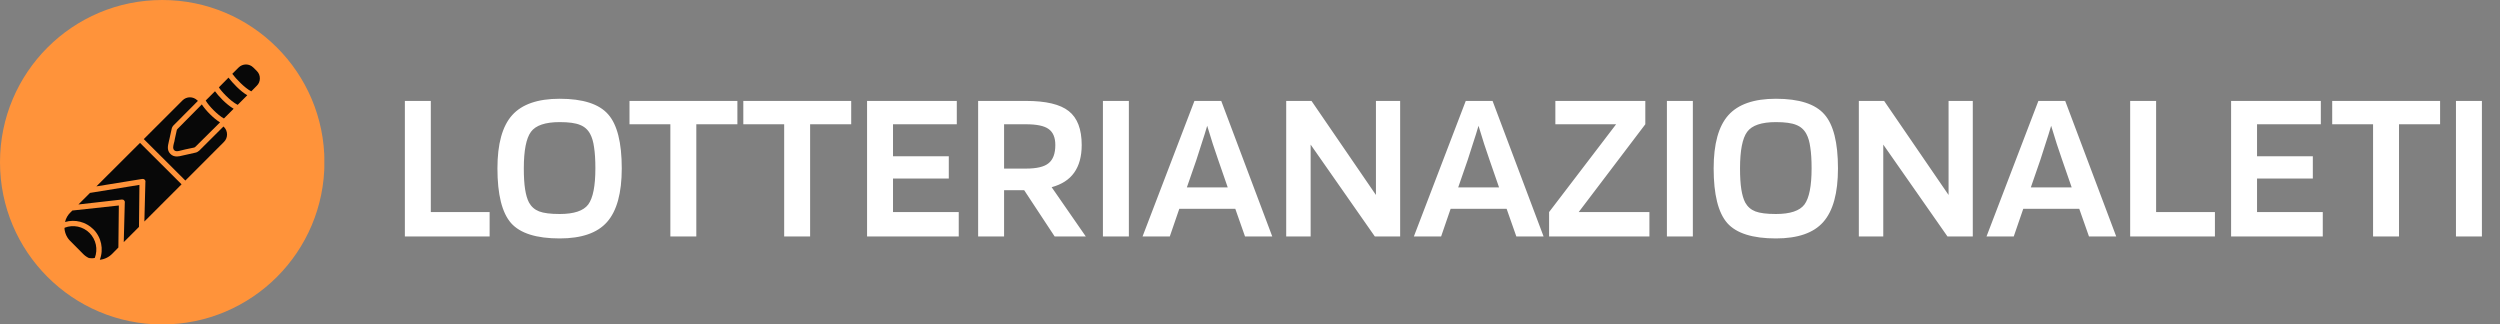
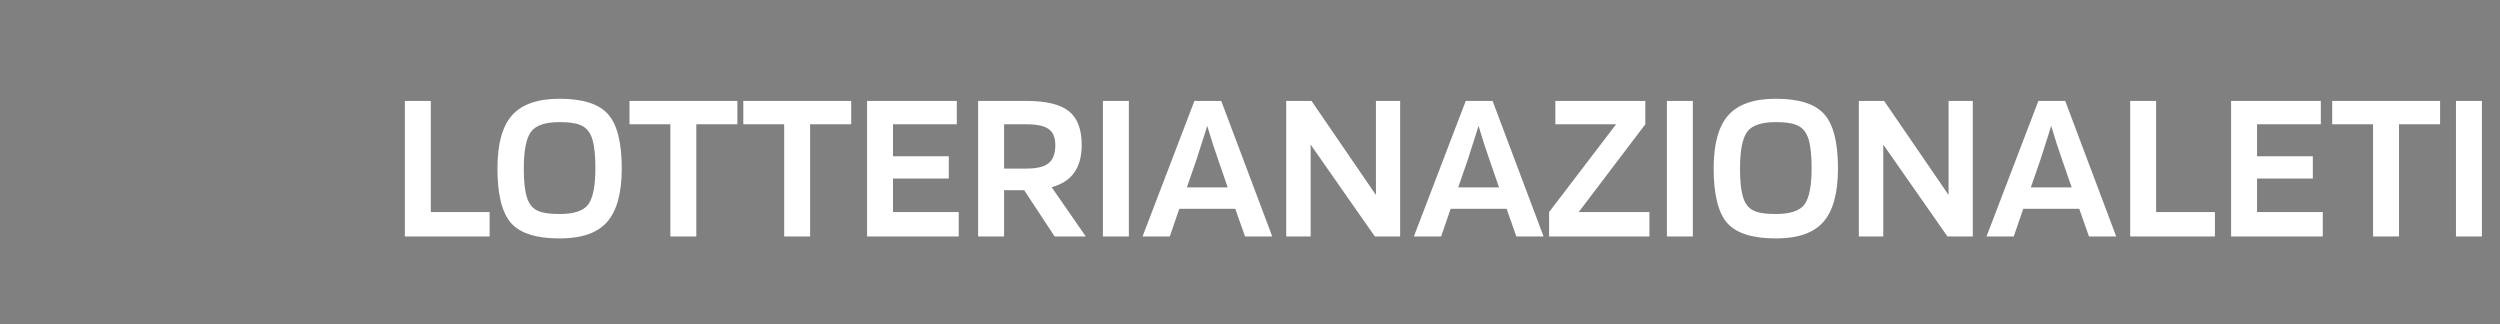
<svg xmlns="http://www.w3.org/2000/svg" width="185" height="24" viewBox="0 0 185 24" fill="none">
  <rect x="0" y="0" width="185" height="24" fill="#808080" stroke="none" />
  <g clip-path="url(#clip0_1_4)">
-     <path d="M12.004 24.009C18.634 24.009 24.009 18.634 24.009 12.004C24.009 5.374 18.634 0 12.004 0C5.374 0 0 5.374 0 12.004C0 18.634 5.374 24.009 12.004 24.009Z" fill="#FF933A" />
-     <path fill-rule="evenodd" clip-rule="evenodd" d="M6.582 19.095C6.413 19.019 6.261 18.909 6.133 18.773L5.235 17.867C4.964 17.621 4.803 17.274 4.77 16.909C4.778 16.892 4.778 16.875 4.786 16.85C5.422 16.604 6.142 16.757 6.625 17.24C7.108 17.731 7.26 18.443 7.014 19.087C6.87 19.12 6.726 19.12 6.582 19.095ZM4.812 16.426C4.88 16.147 5.024 15.893 5.235 15.698L5.354 15.579L8.794 15.207L8.76 18.316L8.311 18.773C8.065 19.027 7.735 19.188 7.387 19.222C7.684 18.443 7.506 17.562 6.904 16.96C6.345 16.41 5.549 16.215 4.812 16.426ZM5.803 15.13L6.659 14.275L10.318 13.682L10.284 16.791L9.158 17.917L9.234 14.995C9.251 14.935 9.226 14.868 9.183 14.825C9.132 14.774 9.073 14.758 9.005 14.766L5.803 15.13ZM7.133 13.792L10.361 10.573L13.436 13.639L10.683 16.392L10.759 13.47C10.776 13.411 10.751 13.343 10.708 13.3C10.657 13.25 10.598 13.233 10.53 13.241L7.133 13.792ZM10.64 10.293L13.504 7.43C13.809 7.125 14.3 7.125 14.605 7.43L14.647 7.463L12.851 9.268C12.775 9.344 12.716 9.446 12.699 9.556L12.555 10.208C12.53 10.31 12.513 10.412 12.487 10.505C12.411 10.827 12.352 11.132 12.614 11.394C12.741 11.521 12.902 11.581 13.089 11.581C13.224 11.581 13.36 11.547 13.495 11.513C13.597 11.488 13.699 11.47 13.8 11.445L14.444 11.301C14.554 11.284 14.656 11.225 14.741 11.149L16.537 9.361L16.579 9.403C16.875 9.7 16.875 10.2 16.579 10.496L13.716 13.36L10.64 10.293Z" fill="#080808" />
+     <path fill-rule="evenodd" clip-rule="evenodd" d="M6.582 19.095C6.413 19.019 6.261 18.909 6.133 18.773L5.235 17.867C4.964 17.621 4.803 17.274 4.77 16.909C4.778 16.892 4.778 16.875 4.786 16.85C5.422 16.604 6.142 16.757 6.625 17.24C7.108 17.731 7.26 18.443 7.014 19.087C6.87 19.12 6.726 19.12 6.582 19.095ZM4.812 16.426C4.88 16.147 5.024 15.893 5.235 15.698L5.354 15.579L8.794 15.207L8.76 18.316L8.311 18.773C8.065 19.027 7.735 19.188 7.387 19.222C7.684 18.443 7.506 17.562 6.904 16.96C6.345 16.41 5.549 16.215 4.812 16.426ZM5.803 15.13L6.659 14.275L10.318 13.682L10.284 16.791L9.158 17.917L9.234 14.995C9.251 14.935 9.226 14.868 9.183 14.825C9.132 14.774 9.073 14.758 9.005 14.766L5.803 15.13ZM7.133 13.792L10.361 10.573L13.436 13.639L10.683 16.392L10.759 13.47C10.776 13.411 10.751 13.343 10.708 13.3C10.657 13.25 10.598 13.233 10.53 13.241ZM10.64 10.293L13.504 7.43C13.809 7.125 14.3 7.125 14.605 7.43L14.647 7.463L12.851 9.268C12.775 9.344 12.716 9.446 12.699 9.556L12.555 10.208C12.53 10.31 12.513 10.412 12.487 10.505C12.411 10.827 12.352 11.132 12.614 11.394C12.741 11.521 12.902 11.581 13.089 11.581C13.224 11.581 13.36 11.547 13.495 11.513C13.597 11.488 13.699 11.47 13.8 11.445L14.444 11.301C14.554 11.284 14.656 11.225 14.741 11.149L16.537 9.361L16.579 9.403C16.875 9.7 16.875 10.2 16.579 10.496L13.716 13.36L10.64 10.293Z" fill="#080808" />
    <path fill-rule="evenodd" clip-rule="evenodd" d="M13.088 11.191C13.012 11.191 12.944 11.166 12.894 11.115C12.775 10.996 12.809 10.852 12.868 10.598C12.894 10.522 12.919 10.42 12.936 10.293L13.08 9.641C13.088 9.607 13.105 9.573 13.131 9.547L14.935 7.726C15.215 8.167 15.808 8.768 16.282 9.056L14.461 10.861C14.435 10.886 14.402 10.911 14.359 10.92L13.715 11.055C13.588 11.081 13.487 11.106 13.402 11.132C13.275 11.166 13.173 11.191 13.088 11.191ZM15.223 7.438L15.91 6.752C16.138 7.074 16.723 7.718 17.29 8.048L16.57 8.768C16.121 8.522 15.444 7.836 15.223 7.438ZM16.198 6.464L16.909 5.744C17.206 6.133 17.782 6.752 18.299 7.048L17.587 7.76C17.011 7.463 16.333 6.701 16.198 6.464ZM17.189 5.464L17.655 4.998C17.799 4.854 17.994 4.77 18.205 4.77C18.409 4.77 18.604 4.854 18.747 4.998L19.002 5.252C19.154 5.396 19.23 5.591 19.23 5.803C19.23 6.006 19.154 6.201 19.002 6.345L18.595 6.76C18.112 6.515 17.468 5.837 17.189 5.464Z" fill="#080808" />
  </g>
  <path d="M36.232 15.692V17.5H29.96V7.468H31.88V15.692H36.232ZM46.01 12.46C46.01 14.284 45.648 15.607 44.922 16.428C44.208 17.239 43.04 17.644 41.418 17.644C39.69 17.644 38.49 17.265 37.818 16.508C37.146 15.74 36.81 14.391 36.81 12.46C36.81 10.647 37.173 9.335 37.898 8.524C38.624 7.713 39.797 7.308 41.418 7.308C43.136 7.308 44.33 7.692 45.002 8.46C45.674 9.217 46.01 10.551 46.01 12.46ZM39.146 14.988C39.317 15.297 39.568 15.516 39.898 15.644C40.229 15.772 40.736 15.836 41.418 15.836C42.474 15.836 43.178 15.601 43.53 15.132C43.882 14.652 44.058 13.761 44.058 12.46C44.058 11.831 44.026 11.313 43.962 10.908C43.909 10.503 43.813 10.172 43.674 9.916C43.504 9.596 43.253 9.372 42.922 9.244C42.592 9.105 42.09 9.036 41.418 9.036C40.352 9.036 39.642 9.276 39.29 9.756C38.938 10.236 38.762 11.137 38.762 12.46C38.762 13.089 38.794 13.607 38.858 14.012C38.922 14.417 39.018 14.743 39.146 14.988ZM54.567 7.468V9.196H51.527V17.5H49.607V9.196H46.583V7.468H54.567ZM62.989 7.468V9.196H59.949V17.5H58.029V9.196H55.005V7.468H62.989ZM70.947 15.692V17.5H64.163V7.468H70.803V9.196H66.083V11.564H70.211V13.212H66.083V15.692H70.947ZM74.302 14.076V17.5H72.382V7.468H75.918C77.4 7.468 78.457 7.719 79.086 8.22C79.726 8.721 80.046 9.559 80.046 10.732C80.046 11.575 79.859 12.257 79.486 12.78C79.123 13.292 78.569 13.649 77.822 13.852L80.35 17.5H78.046L75.79 14.076H74.302ZM78.094 10.732C78.094 10.177 77.928 9.783 77.598 9.548C77.278 9.313 76.718 9.196 75.918 9.196H74.302V12.476H75.918C76.718 12.476 77.278 12.343 77.598 12.076C77.928 11.809 78.094 11.361 78.094 10.732ZM83.536 7.468V17.5H81.616V7.468H83.536ZM86.564 17.5H84.548L88.388 7.468H90.372L94.148 17.5H92.132L91.412 15.452H87.268L86.564 17.5ZM89.332 9.308C89.215 9.713 89.081 10.14 88.932 10.588C88.793 11.036 88.66 11.452 88.532 11.836L87.828 13.868H90.852L90.148 11.836C90.031 11.495 89.897 11.1 89.748 10.652C89.599 10.193 89.46 9.745 89.332 9.308ZM103.611 7.468V17.5H101.739L96.987 10.7V17.5H95.179V7.468H97.051L101.819 14.428V7.468H103.611ZM106.642 17.5H104.626L108.466 7.468H110.45L114.226 17.5H112.21L111.49 15.452H107.346L106.642 17.5ZM109.41 9.308C109.293 9.713 109.159 10.14 109.01 10.588C108.871 11.036 108.738 11.452 108.61 11.836L107.906 13.868H110.93L110.226 11.836C110.109 11.495 109.975 11.1 109.826 10.652C109.677 10.193 109.538 9.745 109.41 9.308ZM122.057 15.692V17.5H114.633V15.692L119.593 9.196H115.097V7.468H121.753V9.196L116.825 15.692H122.057ZM125.271 7.468V17.5H123.351V7.468H125.271ZM136.01 12.46C136.01 14.284 135.648 15.607 134.922 16.428C134.208 17.239 133.04 17.644 131.418 17.644C129.69 17.644 128.49 17.265 127.818 16.508C127.146 15.74 126.81 14.391 126.81 12.46C126.81 10.647 127.173 9.335 127.898 8.524C128.624 7.713 129.797 7.308 131.418 7.308C133.136 7.308 134.33 7.692 135.002 8.46C135.674 9.217 136.01 10.551 136.01 12.46ZM129.146 14.988C129.317 15.297 129.568 15.516 129.898 15.644C130.229 15.772 130.736 15.836 131.418 15.836C132.474 15.836 133.178 15.601 133.53 15.132C133.882 14.652 134.058 13.761 134.058 12.46C134.058 11.831 134.026 11.313 133.962 10.908C133.909 10.503 133.813 10.172 133.674 9.916C133.504 9.596 133.253 9.372 132.922 9.244C132.592 9.105 132.09 9.036 131.418 9.036C130.352 9.036 129.642 9.276 129.29 9.756C128.938 10.236 128.762 11.137 128.762 12.46C128.762 13.089 128.794 13.607 128.858 14.012C128.922 14.417 129.018 14.743 129.146 14.988ZM145.986 7.468V17.5H144.114L139.362 10.7V17.5H137.554V7.468H139.426L144.194 14.428V7.468H145.986ZM149.017 17.5H147.001L150.841 7.468H152.825L156.601 17.5H154.585L153.865 15.452H149.721L149.017 17.5ZM151.785 9.308C151.668 9.713 151.534 10.14 151.385 10.588C151.246 11.036 151.113 11.452 150.985 11.836L150.281 13.868H153.305L152.601 11.836C152.484 11.495 152.35 11.1 152.201 10.652C152.052 10.193 151.913 9.745 151.785 9.308ZM163.904 15.692V17.5H157.632V7.468H159.552V15.692H163.904ZM171.885 15.692V17.5H165.101V7.468H171.741V9.196H167.021V11.564H171.149V13.212H167.021V15.692H171.885ZM180.567 7.468V9.196H177.527V17.5H175.607V9.196H172.583V7.468H180.567ZM183.661 7.468V17.5H181.741V7.468H183.661Z" fill="white" />
  <defs>
    <clipPath id="clip0_1_4">
-       <rect width="24" height="24" fill="white" />
-     </clipPath>
+       </clipPath>
  </defs>
</svg>